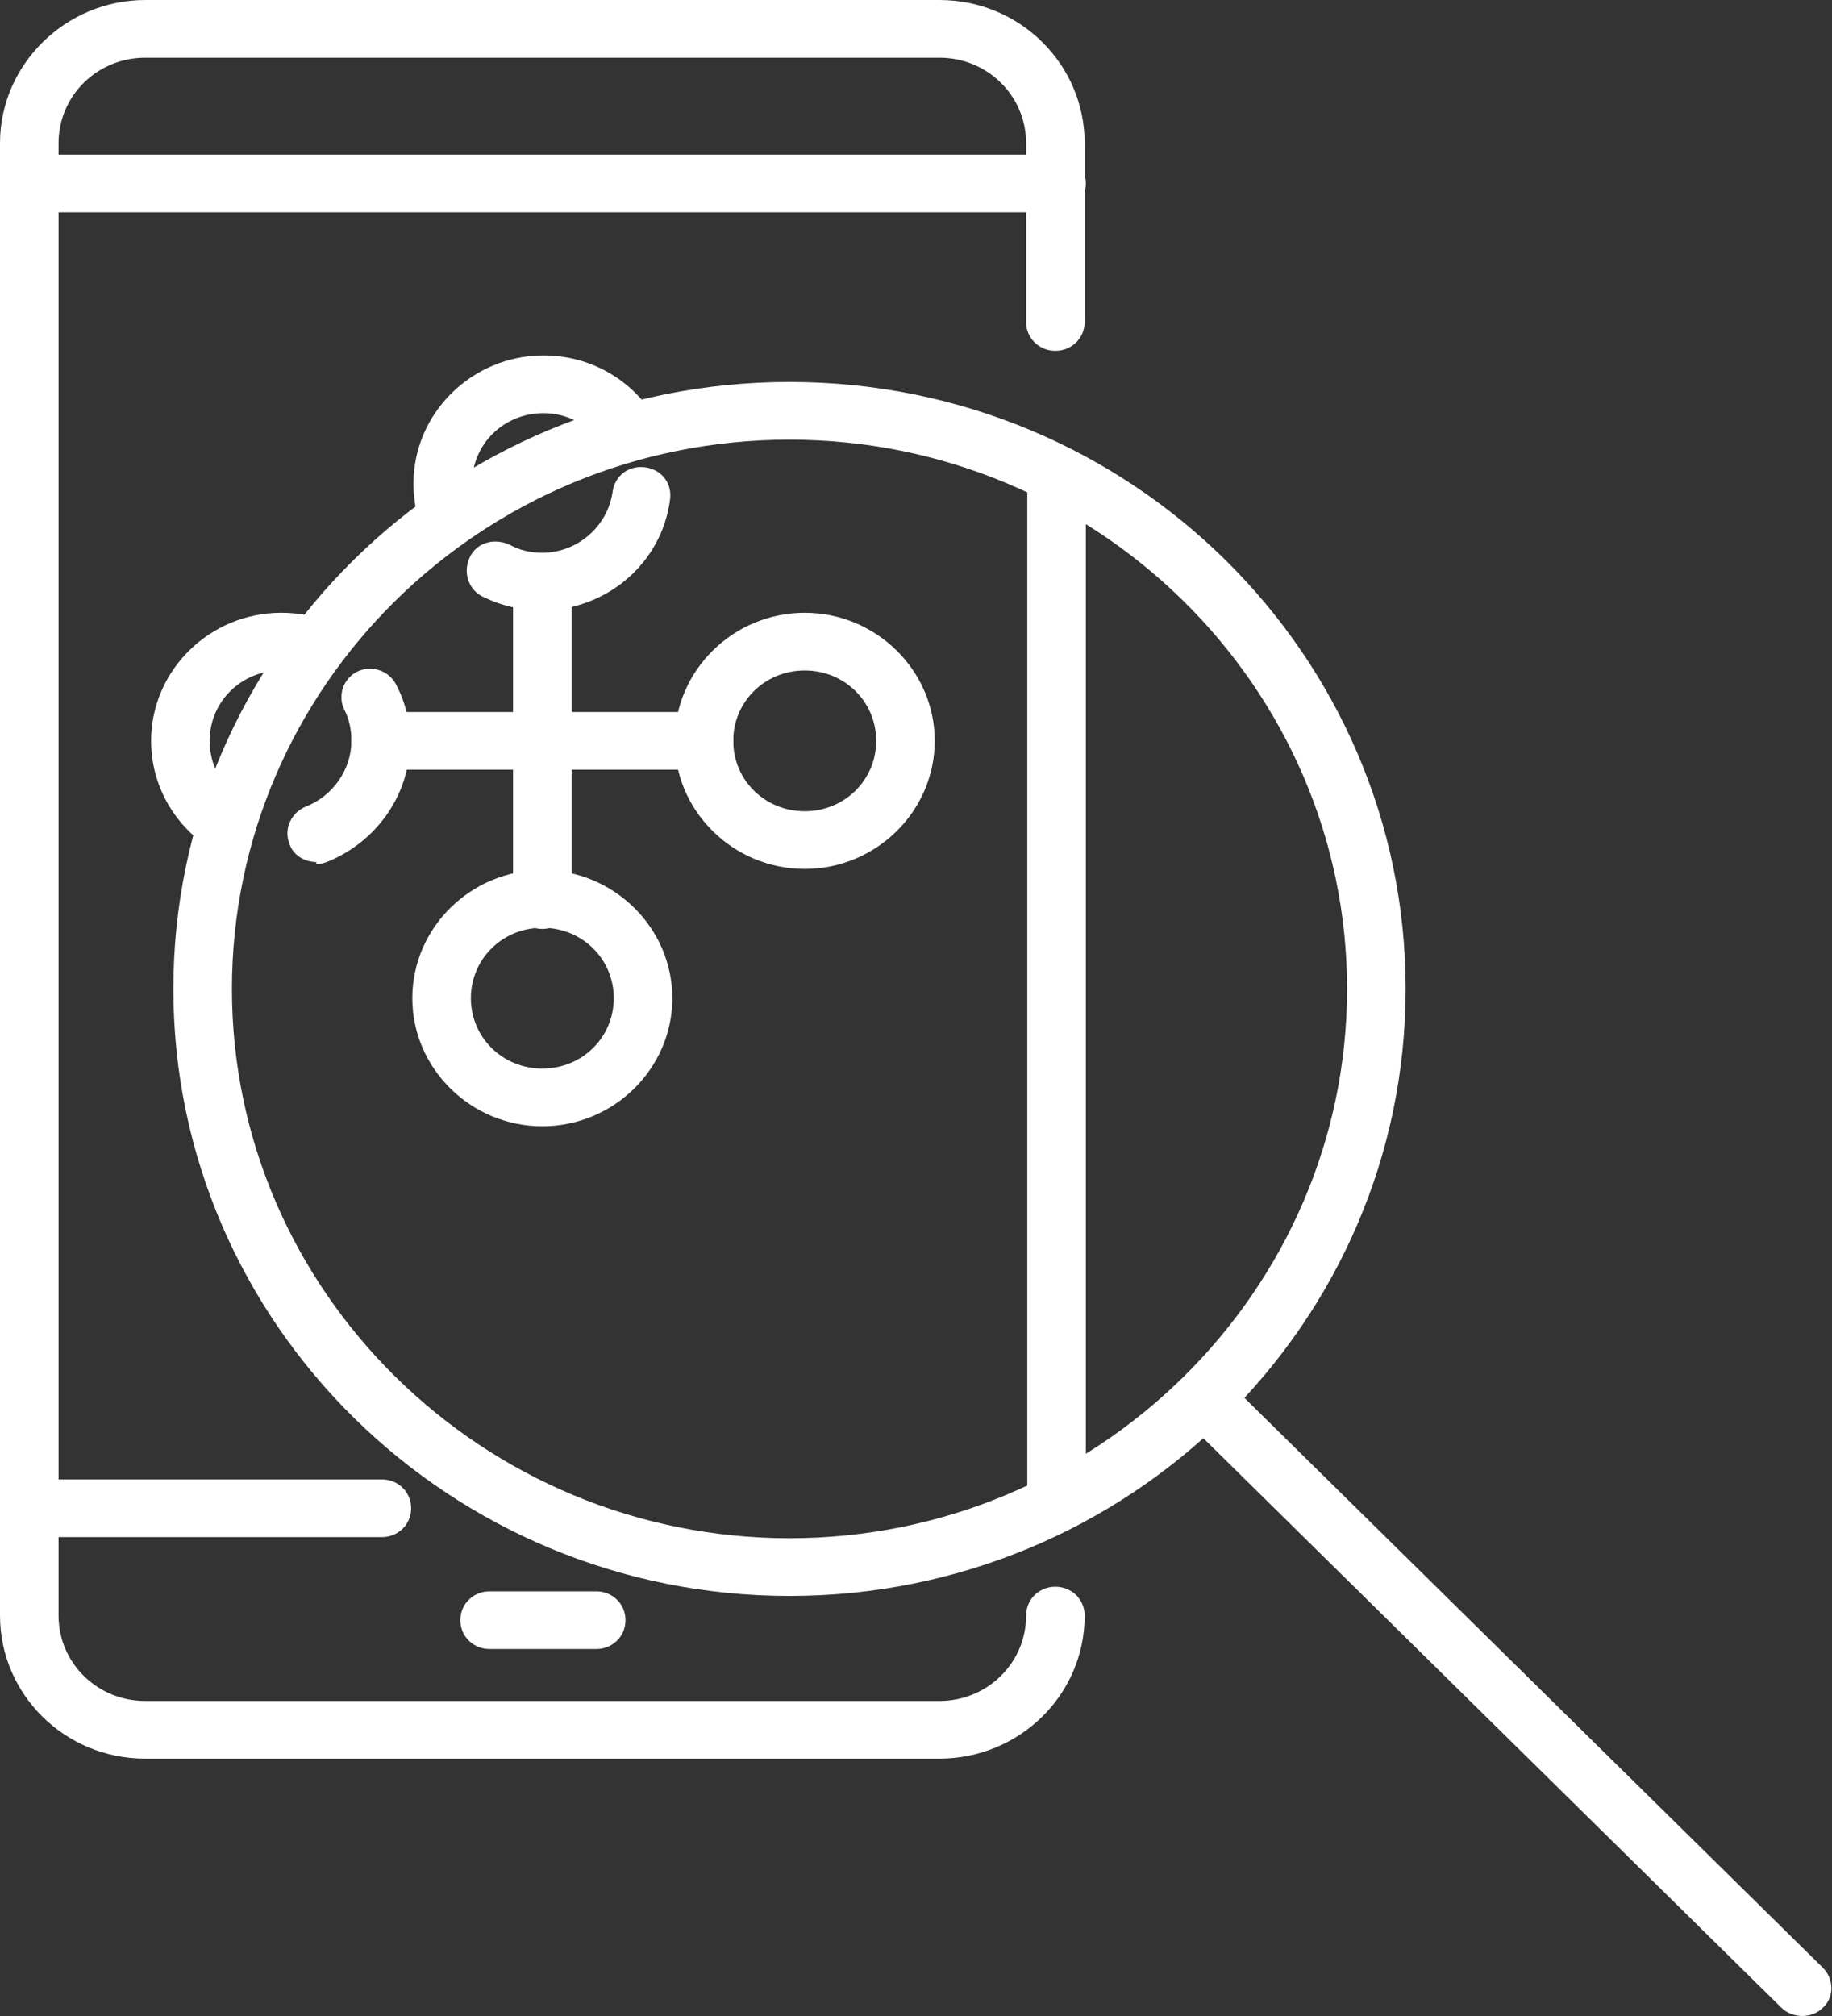
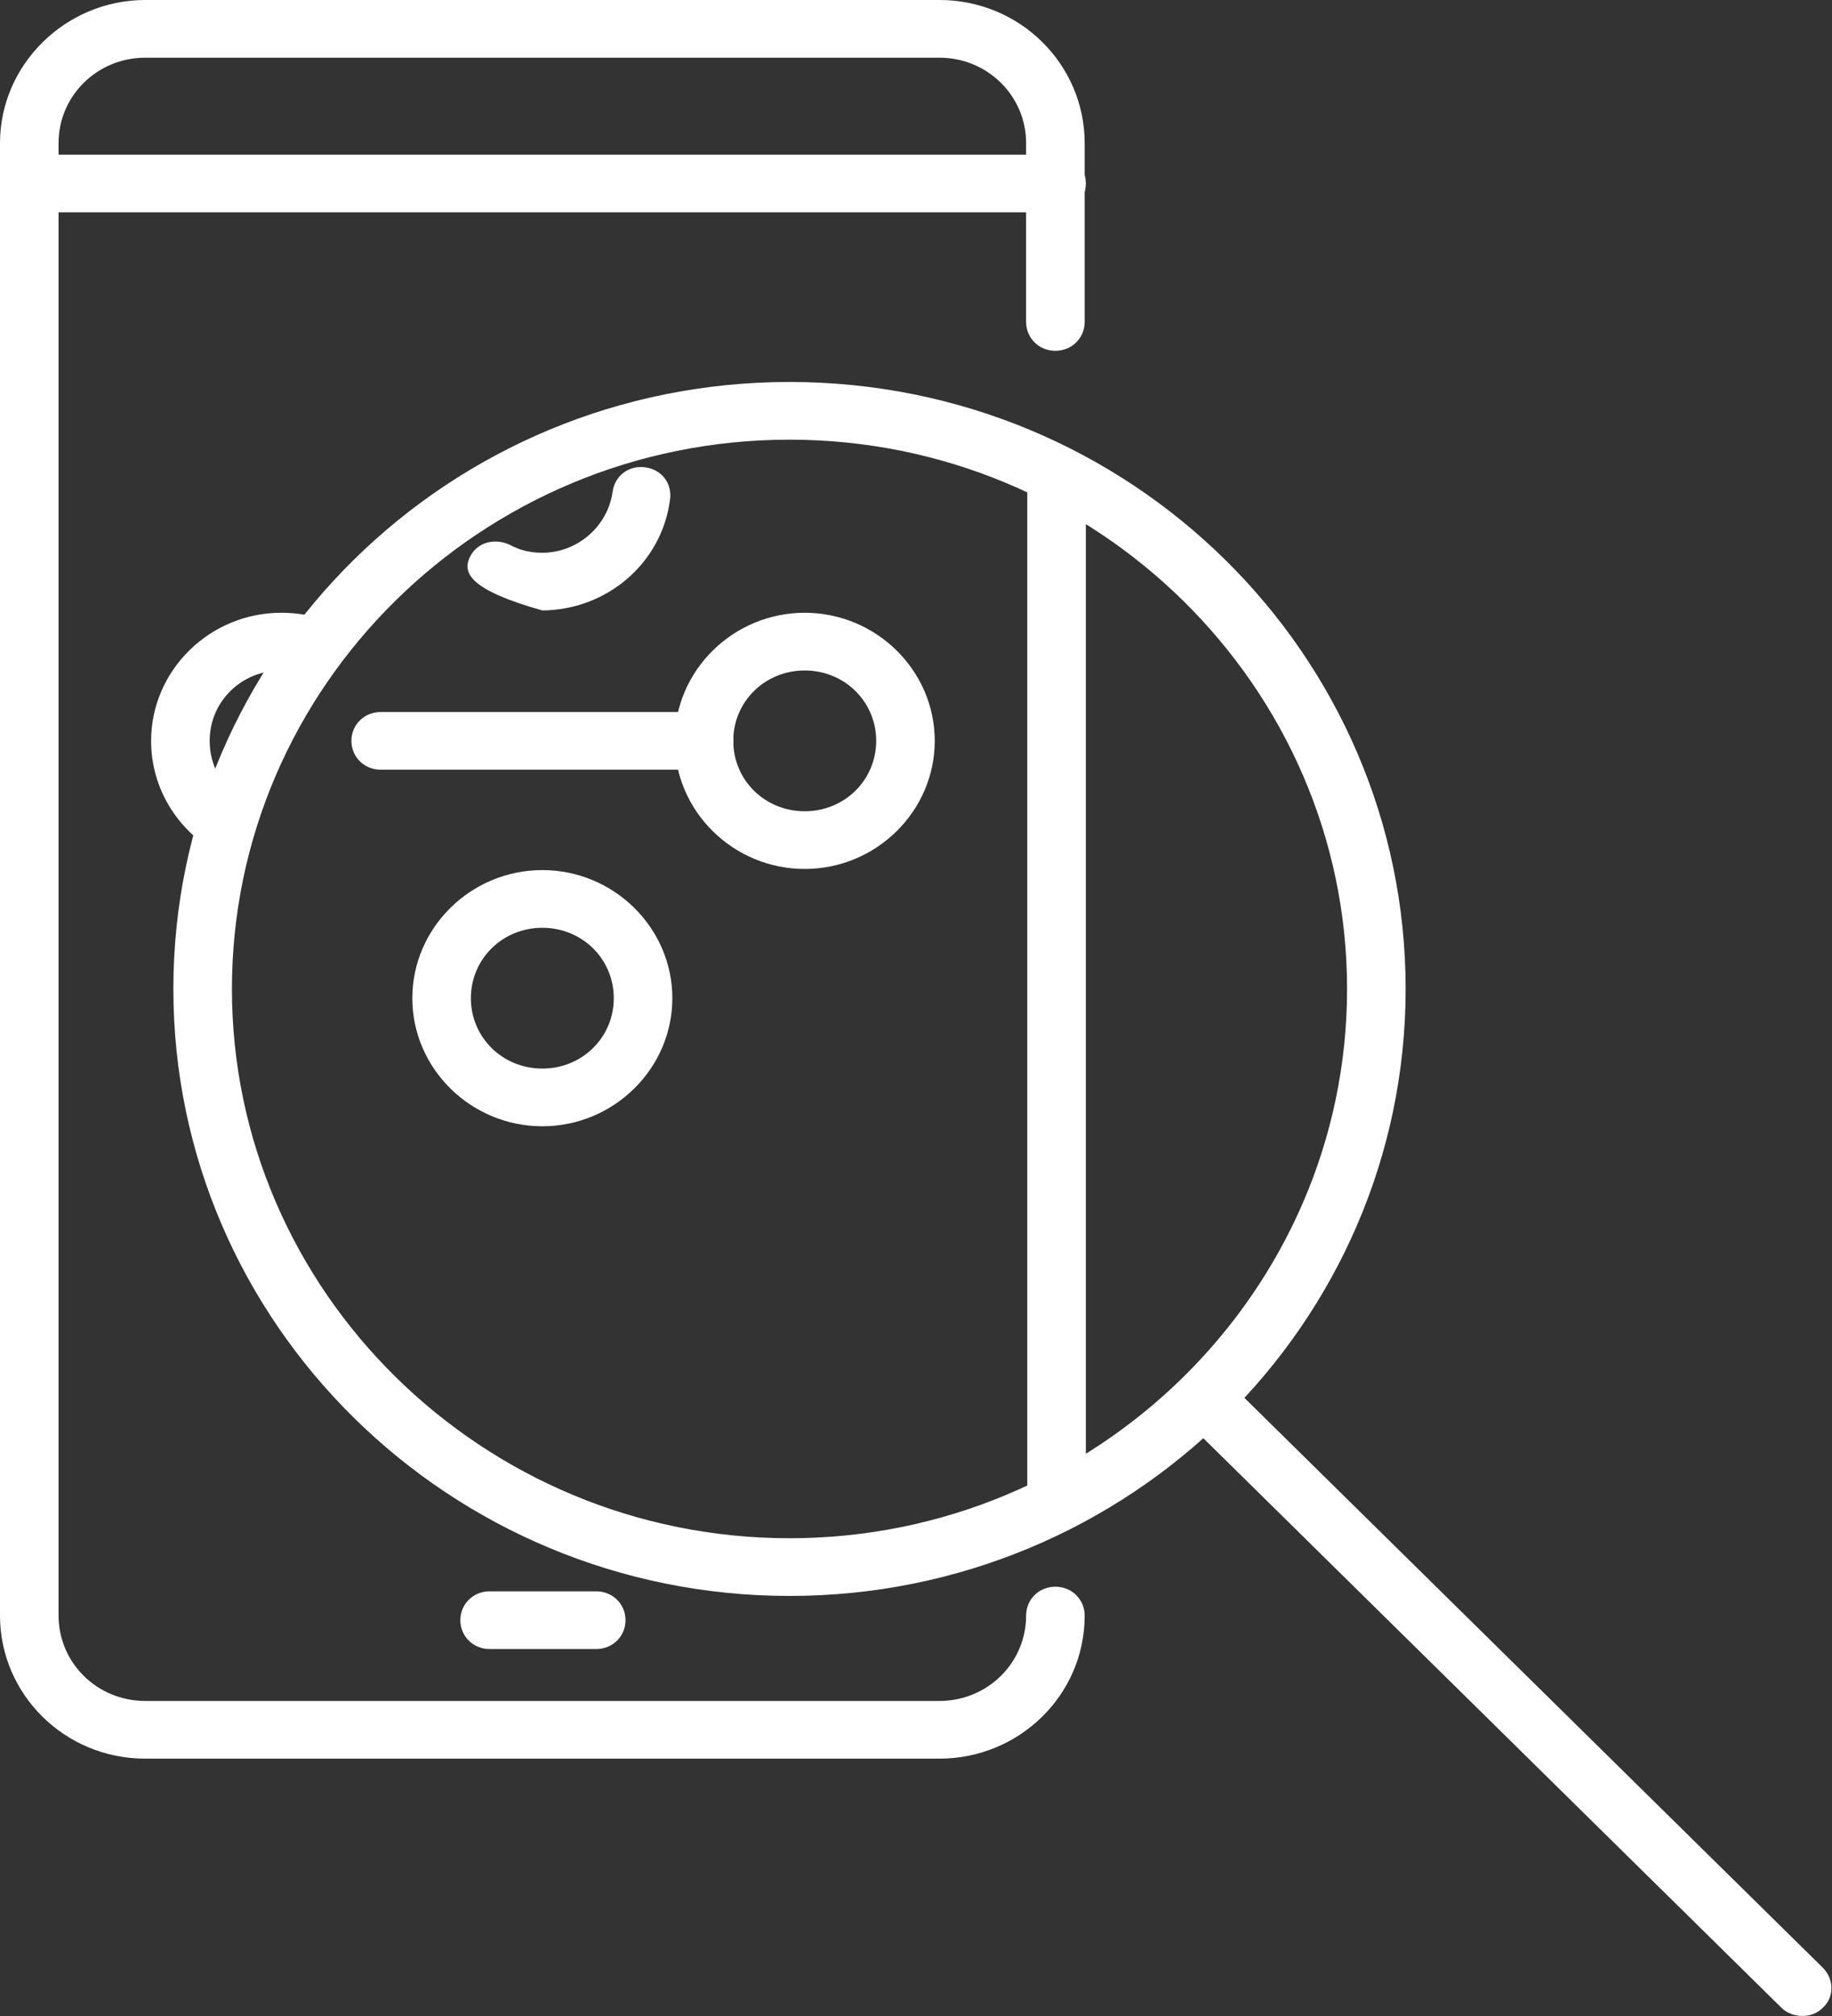
<svg xmlns="http://www.w3.org/2000/svg" width="60" height="66" viewBox="0 0 60 66" fill="none">
  <rect x="0" y="0" width="60" height="66" fill="#333333" stroke="none" />
  <g clip-path="url(#clip0_185_275)">
    <path d="M30.806 57.575H4.757C2.11 57.575 0 55.46 0 52.891V4.685C0 2.116 2.148 0 4.757 0H30.767C33.414 0 35.524 2.116 35.524 4.685V10.54C35.524 11.069 35.102 11.485 34.565 11.485C34.028 11.485 33.606 11.069 33.606 10.54V4.685C33.606 3.136 32.34 1.889 30.767 1.889H4.757C3.184 1.889 1.918 3.136 1.918 4.685V52.891C1.918 54.44 3.184 55.686 4.757 55.686H30.767C32.34 55.686 33.606 54.44 33.606 52.891C33.606 52.362 34.028 51.946 34.565 51.946C35.102 51.946 35.524 52.362 35.524 52.891C35.524 55.497 33.376 57.575 30.767 57.575H30.806Z" fill="white" />
    <path d="M34.604 49.755C34.066 49.755 33.645 49.339 33.645 48.81V15.829C33.645 15.3 34.066 14.885 34.604 14.885C35.141 14.885 35.563 15.3 35.563 15.829V48.848C35.563 49.377 35.141 49.793 34.604 49.793V49.755Z" fill="white" />
    <path d="M34.604 6.951H0.959C0.422 6.951 0 6.536 0 6.007C0 5.478 0.422 5.062 0.959 5.062H34.604C35.141 5.062 35.563 5.478 35.563 6.007C35.563 6.536 35.141 6.951 34.604 6.951Z" fill="white" />
-     <path d="M12.506 50.322H0.959C0.422 50.322 0 49.906 0 49.377C0 48.848 0.422 48.433 0.959 48.433H12.506C13.043 48.433 13.466 48.848 13.466 49.377C13.466 49.906 13.043 50.322 12.506 50.322Z" fill="white" />
    <path d="M19.527 53.986H16.036C15.499 53.986 15.077 53.571 15.077 53.042C15.077 52.513 15.499 52.097 16.036 52.097H19.527C20.064 52.097 20.486 52.513 20.486 53.042C20.486 53.571 20.064 53.986 19.527 53.986Z" fill="white" />
    <path d="M17.762 36.872C15.422 36.872 13.504 34.983 13.504 32.679C13.504 30.374 15.422 28.485 17.762 28.485C20.102 28.485 22.02 30.374 22.02 32.679C22.02 34.983 20.102 36.872 17.762 36.872ZM17.762 30.374C16.458 30.374 15.422 31.394 15.422 32.679C15.422 33.963 16.458 34.983 17.762 34.983C19.067 34.983 20.102 33.963 20.102 32.679C20.102 31.394 19.067 30.374 17.762 30.374Z" fill="white" />
    <path d="M26.355 28.448C24.015 28.448 22.097 26.559 22.097 24.254C22.097 21.95 24.015 20.061 26.355 20.061C28.696 20.061 30.614 21.95 30.614 24.254C30.614 26.559 28.696 28.448 26.355 28.448ZM26.355 21.95C25.051 21.95 24.015 22.97 24.015 24.254C24.015 25.539 25.051 26.559 26.355 26.559C27.66 26.559 28.696 25.539 28.696 24.254C28.696 22.97 27.66 21.95 26.355 21.95Z" fill="white" />
-     <path d="M14.693 17.869C14.309 17.869 13.926 17.643 13.811 17.265C13.619 16.812 13.542 16.32 13.542 15.829C13.542 13.525 15.46 11.636 17.8 11.636C19.22 11.636 20.524 12.316 21.33 13.487C21.637 13.903 21.522 14.507 21.061 14.809C20.639 15.112 20.026 14.998 19.719 14.545C19.297 13.903 18.568 13.525 17.8 13.525C16.496 13.525 15.46 14.545 15.46 15.829C15.46 16.094 15.499 16.358 15.614 16.623C15.806 17.114 15.537 17.643 15.038 17.832C14.923 17.869 14.808 17.907 14.693 17.907V17.869Z" fill="white" />
-     <path d="M17.762 19.985C17.072 19.985 16.419 19.834 15.806 19.532C15.345 19.305 15.153 18.738 15.384 18.247C15.614 17.756 16.189 17.605 16.688 17.832C17.033 18.021 17.378 18.096 17.762 18.096C18.913 18.096 19.91 17.227 20.064 16.094C20.141 15.565 20.601 15.225 21.138 15.3C21.675 15.376 22.02 15.829 21.944 16.358C21.675 18.436 19.872 19.985 17.724 19.985H17.762Z" fill="white" />
+     <path d="M17.762 19.985C15.345 19.305 15.153 18.738 15.384 18.247C15.614 17.756 16.189 17.605 16.688 17.832C17.033 18.021 17.378 18.096 17.762 18.096C18.913 18.096 19.91 17.227 20.064 16.094C20.141 15.565 20.601 15.225 21.138 15.3C21.675 15.376 22.02 15.829 21.944 16.358C21.675 18.436 19.872 19.985 17.724 19.985H17.762Z" fill="white" />
    <path d="M7.404 27.919C7.404 27.919 7.059 27.881 6.867 27.768C5.678 26.974 4.949 25.69 4.949 24.254C4.949 21.95 6.867 20.061 9.207 20.061C9.706 20.061 10.166 20.136 10.627 20.287C11.125 20.476 11.394 21.005 11.202 21.496C11.01 21.987 10.473 22.252 9.974 22.063C9.744 21.987 9.476 21.95 9.207 21.95C7.903 21.95 6.867 22.97 6.867 24.254C6.867 25.047 7.251 25.765 7.941 26.181C8.402 26.483 8.517 27.05 8.21 27.503C8.018 27.768 7.711 27.919 7.404 27.919Z" fill="white" />
-     <path d="M10.358 28.221C9.974 28.221 9.591 27.994 9.476 27.616C9.284 27.125 9.552 26.596 10.013 26.408C10.895 26.067 11.509 25.199 11.509 24.254C11.509 23.876 11.432 23.536 11.279 23.234C11.049 22.781 11.24 22.214 11.701 21.987C12.161 21.761 12.737 21.95 12.967 22.403C13.274 22.97 13.427 23.612 13.427 24.292C13.427 26.03 12.315 27.579 10.703 28.221C10.588 28.259 10.473 28.297 10.358 28.297V28.221Z" fill="white" />
-     <path d="M17.762 30.412C17.225 30.412 16.803 29.997 16.803 29.468V19.041C16.803 18.512 17.225 18.096 17.762 18.096C18.299 18.096 18.721 18.512 18.721 19.041V29.468C18.721 29.997 18.299 30.412 17.762 30.412Z" fill="white" />
    <path d="M23.056 25.199H12.468C11.931 25.199 11.509 24.783 11.509 24.254C11.509 23.725 11.931 23.31 12.468 23.31H23.056C23.593 23.31 24.015 23.725 24.015 24.254C24.015 24.783 23.593 25.199 23.056 25.199Z" fill="white" />
    <path d="M25.857 52.248C14.732 52.248 5.678 43.333 5.678 32.377C5.678 21.421 14.693 12.505 25.857 12.505C37.02 12.505 46.036 21.421 46.036 32.377C46.036 43.333 36.982 52.248 25.857 52.248ZM25.857 14.394C15.767 14.394 7.596 22.479 7.596 32.377C7.596 42.275 15.806 50.359 25.857 50.359C35.908 50.359 44.118 42.275 44.118 32.377C44.118 22.479 35.908 14.394 25.857 14.394Z" fill="white" />
    <path d="M59.041 66C58.811 66 58.542 65.924 58.35 65.736L38.747 46.431C38.363 46.053 38.363 45.448 38.747 45.108C39.13 44.768 39.744 44.73 40.09 45.108L59.693 64.413C60.077 64.791 60.077 65.396 59.693 65.736C59.501 65.924 59.271 66 59.003 66H59.041Z" fill="white" />
  </g>
  <defs>
    <clipPath id="clip0_185_275">
      <rect width="60" height="66" fill="white" />
    </clipPath>
  </defs>
</svg>